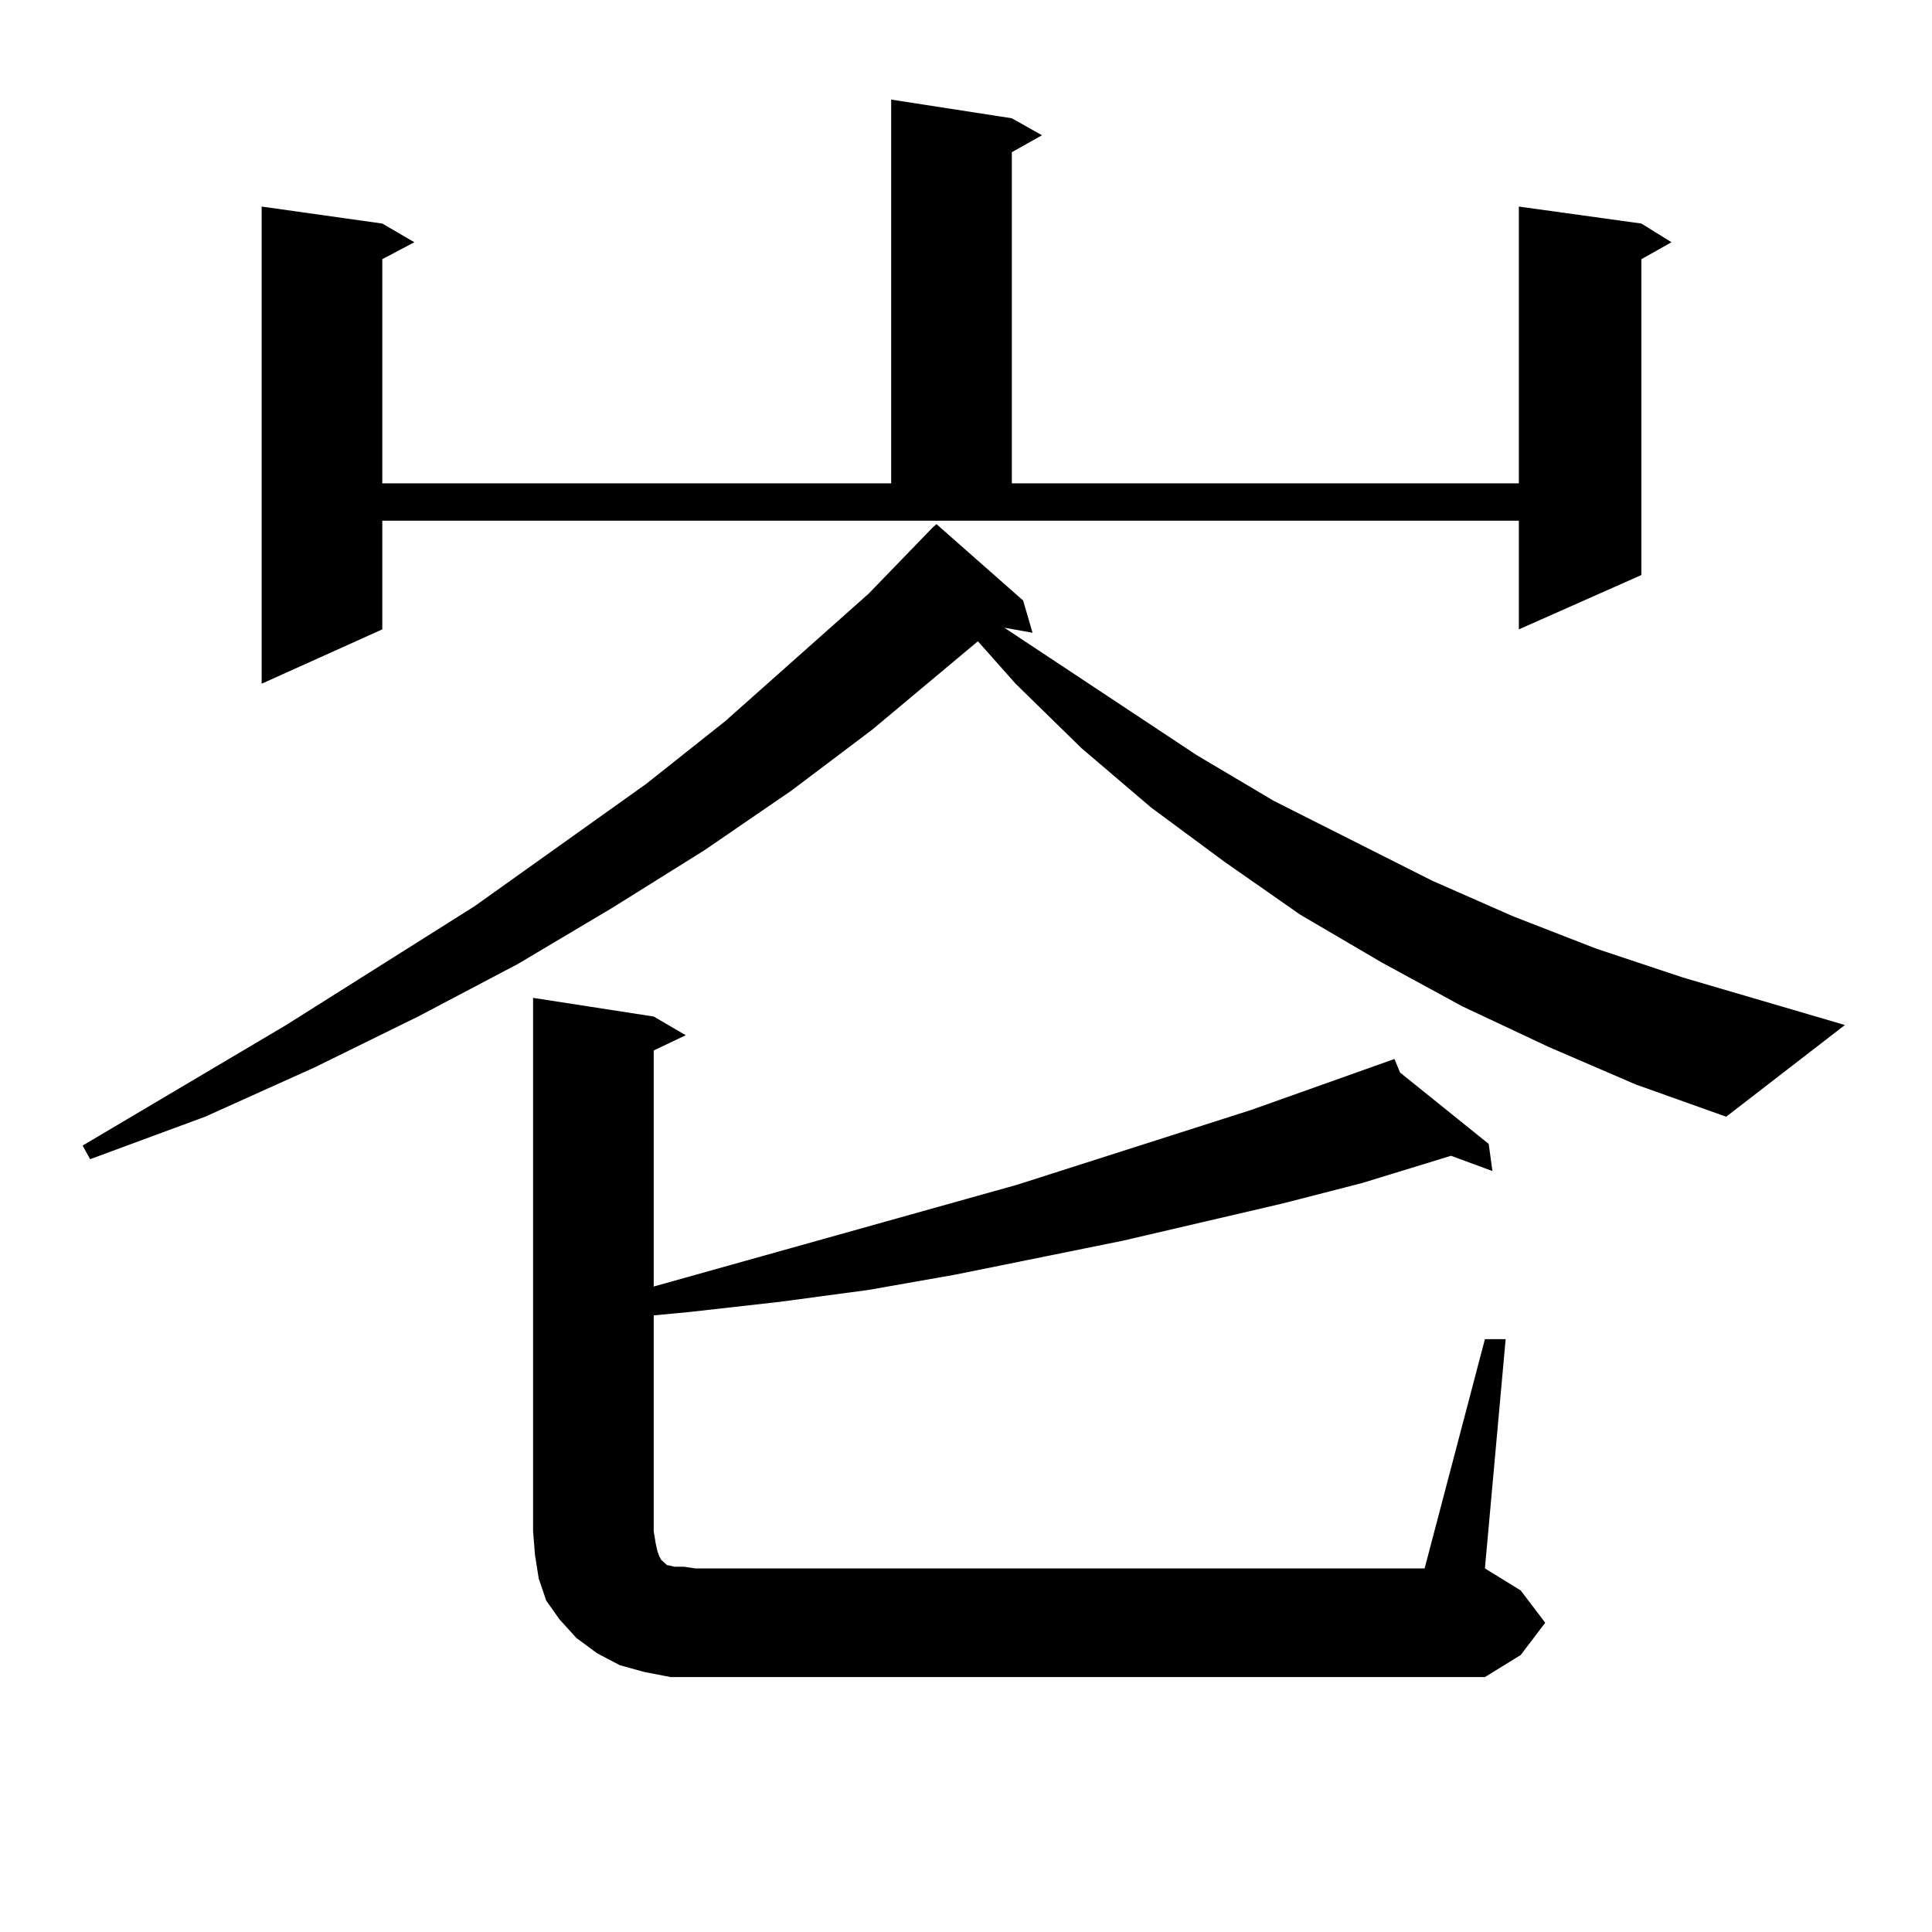
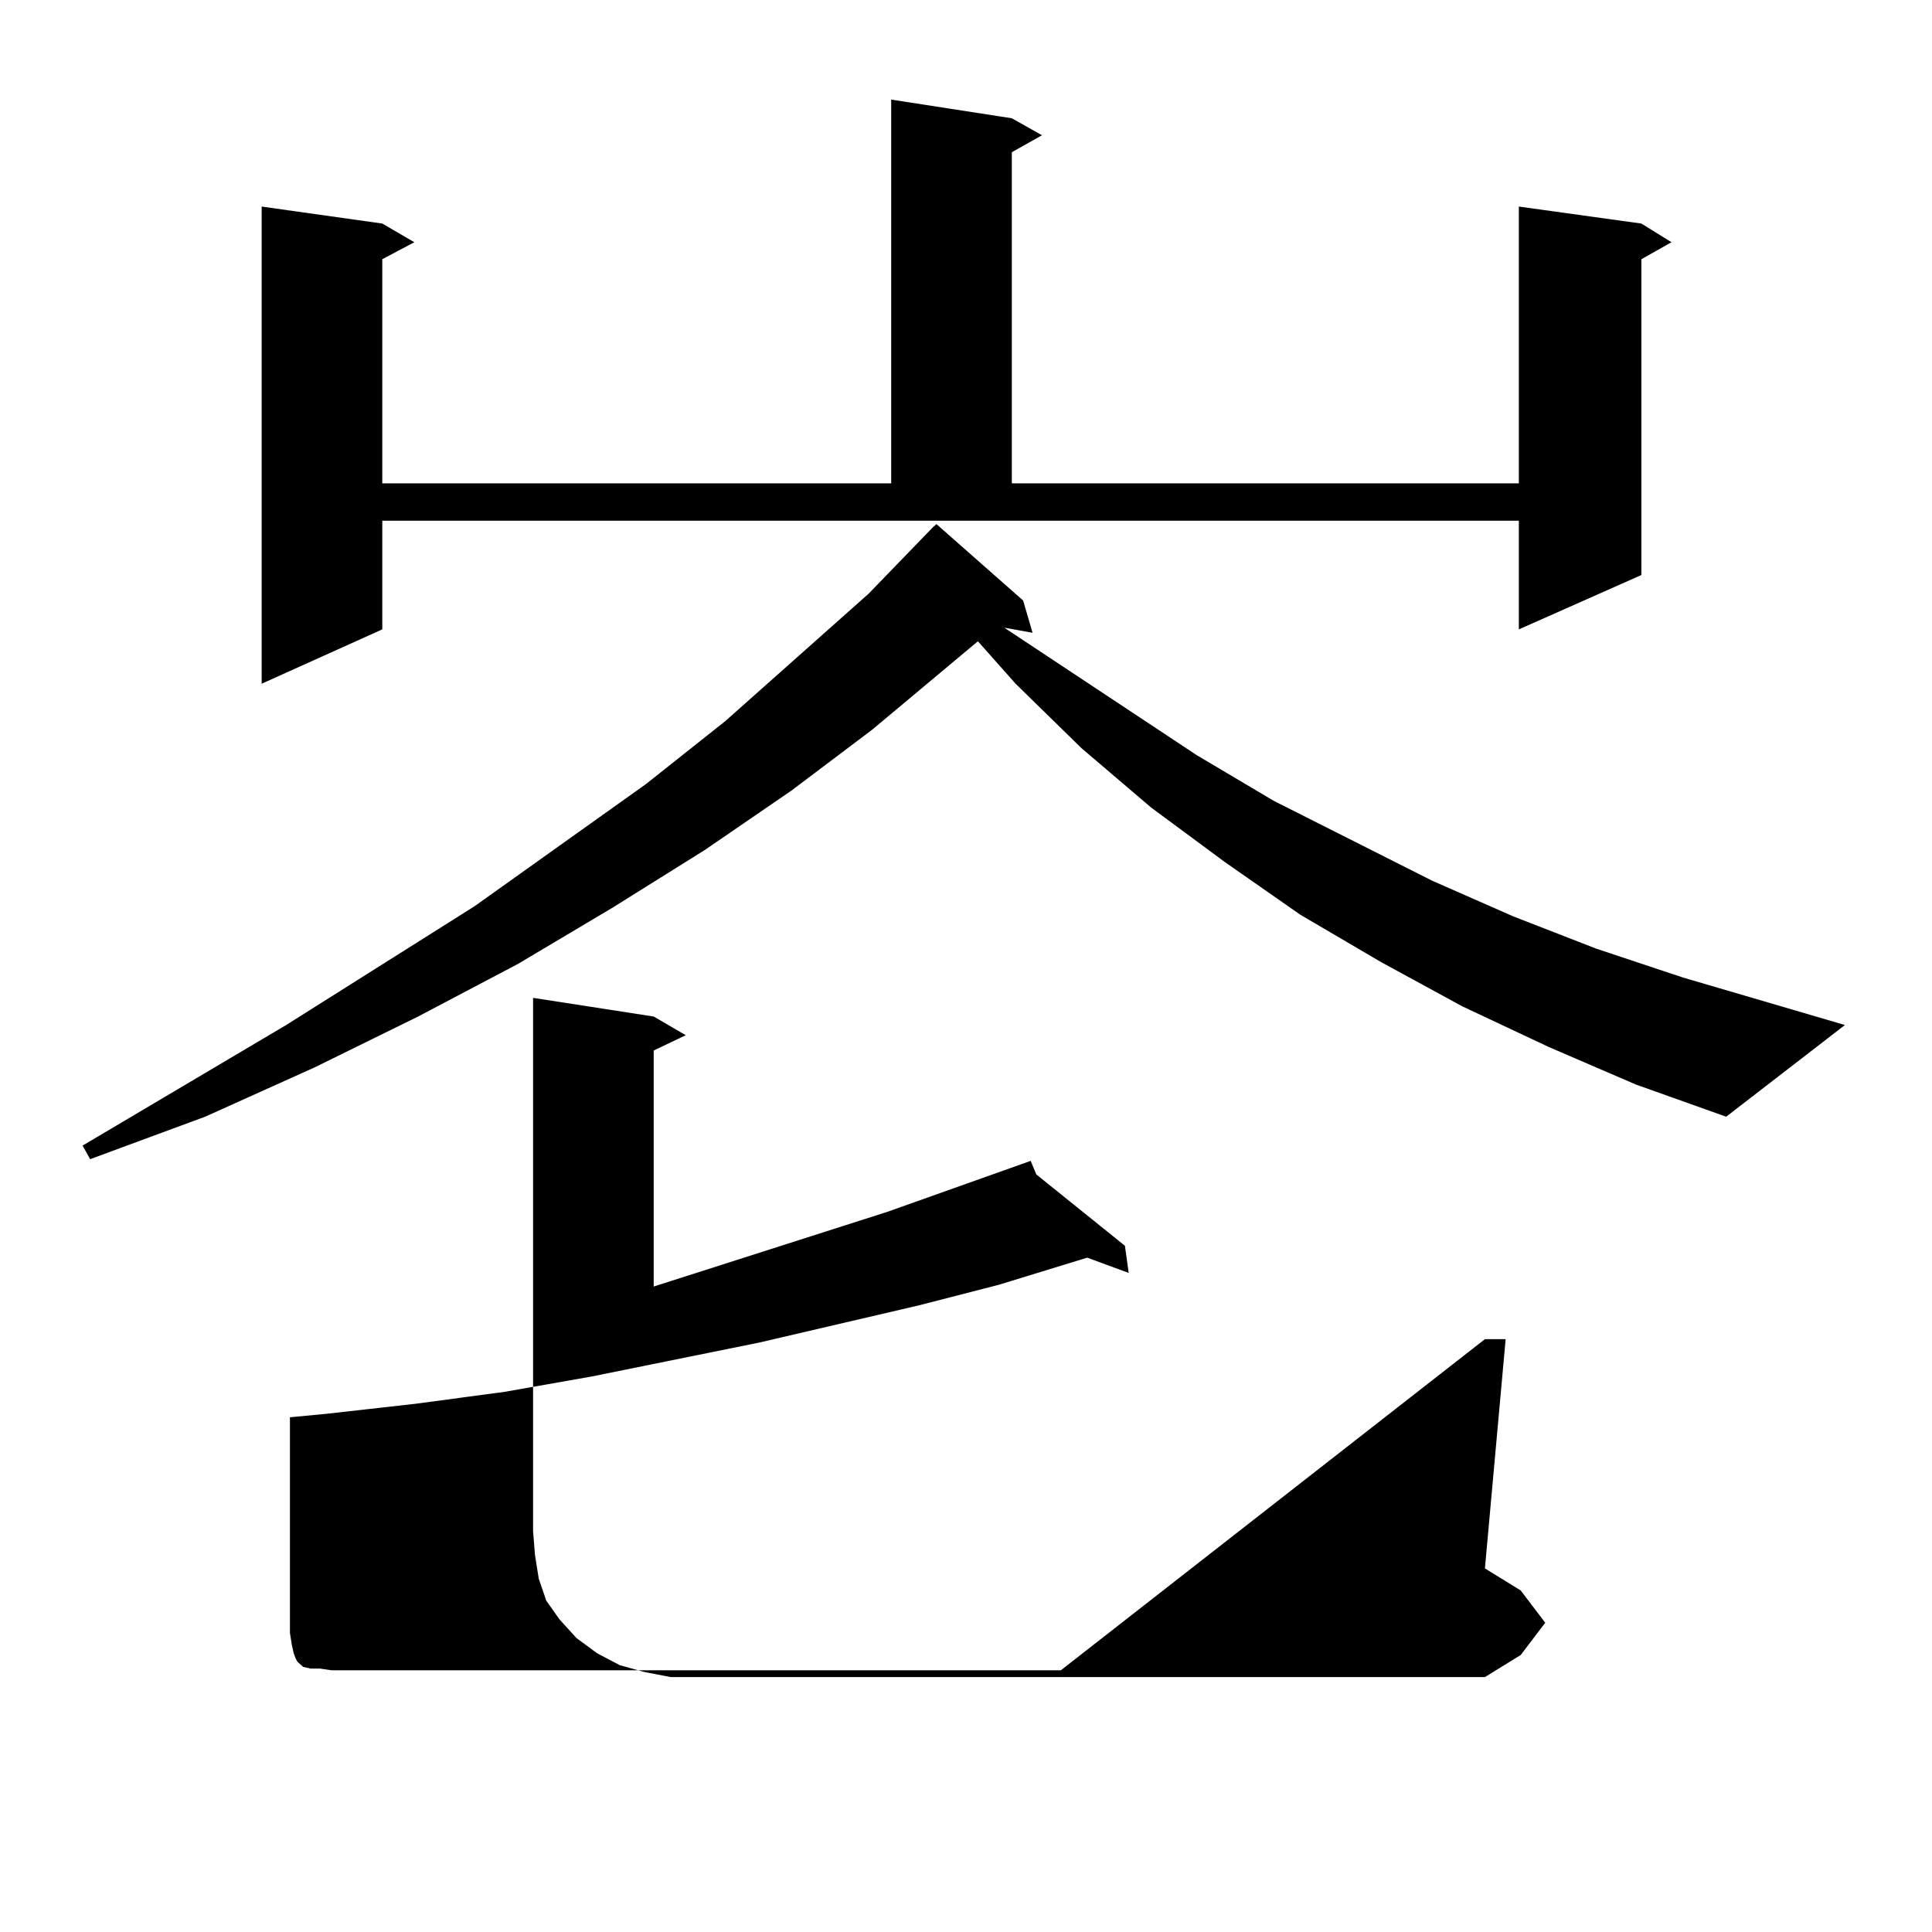
<svg xmlns="http://www.w3.org/2000/svg" version="1.1" id="图层_1" x="0px" y="0px" width="1000px" height="1000px" viewBox="0 0 1000 1000" enable-background="new 0 0 1000 1000" xml:space="preserve">
-   <path d="M801.761,541.976l-44.877-21.094l-41.95-22.852l-41.95-24.609l-39.023-27.246l-38.048-28.125l-36.097-30.762L525.67,353.89  l-19.512-21.973l-54.633,45.703l-41.95,31.641l-44.877,30.762l-47.804,29.883l-48.779,29.004l-51.706,27.246l-53.657,26.367  l-56.584,25.488l-59.511,21.973l-3.902-7.031l105.363-62.402l97.559-61.523l88.778-63.281l40.975-32.52l74.145-65.918l33.17-34.277  l1.951-1.758l44.877,39.551l4.878,16.699l-14.634-2.637l99.51,65.918l39.999,23.73l81.949,41.309l41.95,18.457L826.15,491  l44.877,14.941l83.9,24.609l-61.462,47.461l-46.828-16.699L801.761,541.976z M197.873,325.765l-62.438,28.125V106.918l62.438,8.789  l16.585,9.668l-16.585,8.789v116.016h263.408V51.547l62.438,9.668l15.609,8.789l-15.609,8.789v171.387h262.433V106.918l63.413,8.789  l15.609,9.668l-15.609,8.789V297.64l-63.413,28.125v-56.25H197.873V325.765z M768.591,693.148h10.731l-10.731,118.652l18.536,11.426  l12.683,16.699l-12.683,16.699l-18.536,11.426H359.82h-12.683l-13.658-2.637l-12.683-3.516l-11.707-6.152l-10.731-7.91l-8.78-9.668  l-6.829-9.668l-3.902-11.426l-1.951-12.305l-0.976-12.305V516.488l62.438,9.668l16.585,9.668l-16.585,7.91v122.168l188.288-52.734  l120.973-38.672l74.145-26.367l2.927,7.031l45.853,36.914l1.951,14.063l-21.463-7.91l-45.853,14.063l-40.975,10.547l-82.925,19.336  l-86.827,17.578l-44.877,7.91l-45.853,6.152l-46.828,5.273l-18.536,1.758v111.621l0.976,6.152l0.976,4.395l0.976,2.637l0.976,1.758  l0.976,0.879l0.976,0.879l0.976,0.879l3.902,0.879h4.878l5.854,0.879h377.552L768.591,693.148z" />
+   <path d="M801.761,541.976l-44.877-21.094l-41.95-22.852l-41.95-24.609l-39.023-27.246l-38.048-28.125l-36.097-30.762L525.67,353.89  l-19.512-21.973l-54.633,45.703l-41.95,31.641l-44.877,30.762l-47.804,29.883l-48.779,29.004l-51.706,27.246l-53.657,26.367  l-56.584,25.488l-59.511,21.973l-3.902-7.031l105.363-62.402l97.559-61.523l88.778-63.281l40.975-32.52l74.145-65.918l33.17-34.277  l1.951-1.758l44.877,39.551l4.878,16.699l-14.634-2.637l99.51,65.918l39.999,23.73l81.949,41.309l41.95,18.457L826.15,491  l44.877,14.941l83.9,24.609l-61.462,47.461l-46.828-16.699L801.761,541.976z M197.873,325.765l-62.438,28.125V106.918l62.438,8.789  l16.585,9.668l-16.585,8.789v116.016h263.408V51.547l62.438,9.668l15.609,8.789l-15.609,8.789v171.387h262.433V106.918l63.413,8.789  l15.609,9.668l-15.609,8.789V297.64l-63.413,28.125v-56.25H197.873V325.765z M768.591,693.148h10.731l-10.731,118.652l18.536,11.426  l12.683,16.699l-12.683,16.699l-18.536,11.426H359.82h-12.683l-13.658-2.637l-12.683-3.516l-11.707-6.152l-10.731-7.91l-8.78-9.668  l-6.829-9.668l-3.902-11.426l-1.951-12.305l-0.976-12.305V516.488l62.438,9.668l16.585,9.668l-16.585,7.91v122.168l120.973-38.672l74.145-26.367l2.927,7.031l45.853,36.914l1.951,14.063l-21.463-7.91l-45.853,14.063l-40.975,10.547l-82.925,19.336  l-86.827,17.578l-44.877,7.91l-45.853,6.152l-46.828,5.273l-18.536,1.758v111.621l0.976,6.152l0.976,4.395l0.976,2.637l0.976,1.758  l0.976,0.879l0.976,0.879l0.976,0.879l3.902,0.879h4.878l5.854,0.879h377.552L768.591,693.148z" />
</svg>